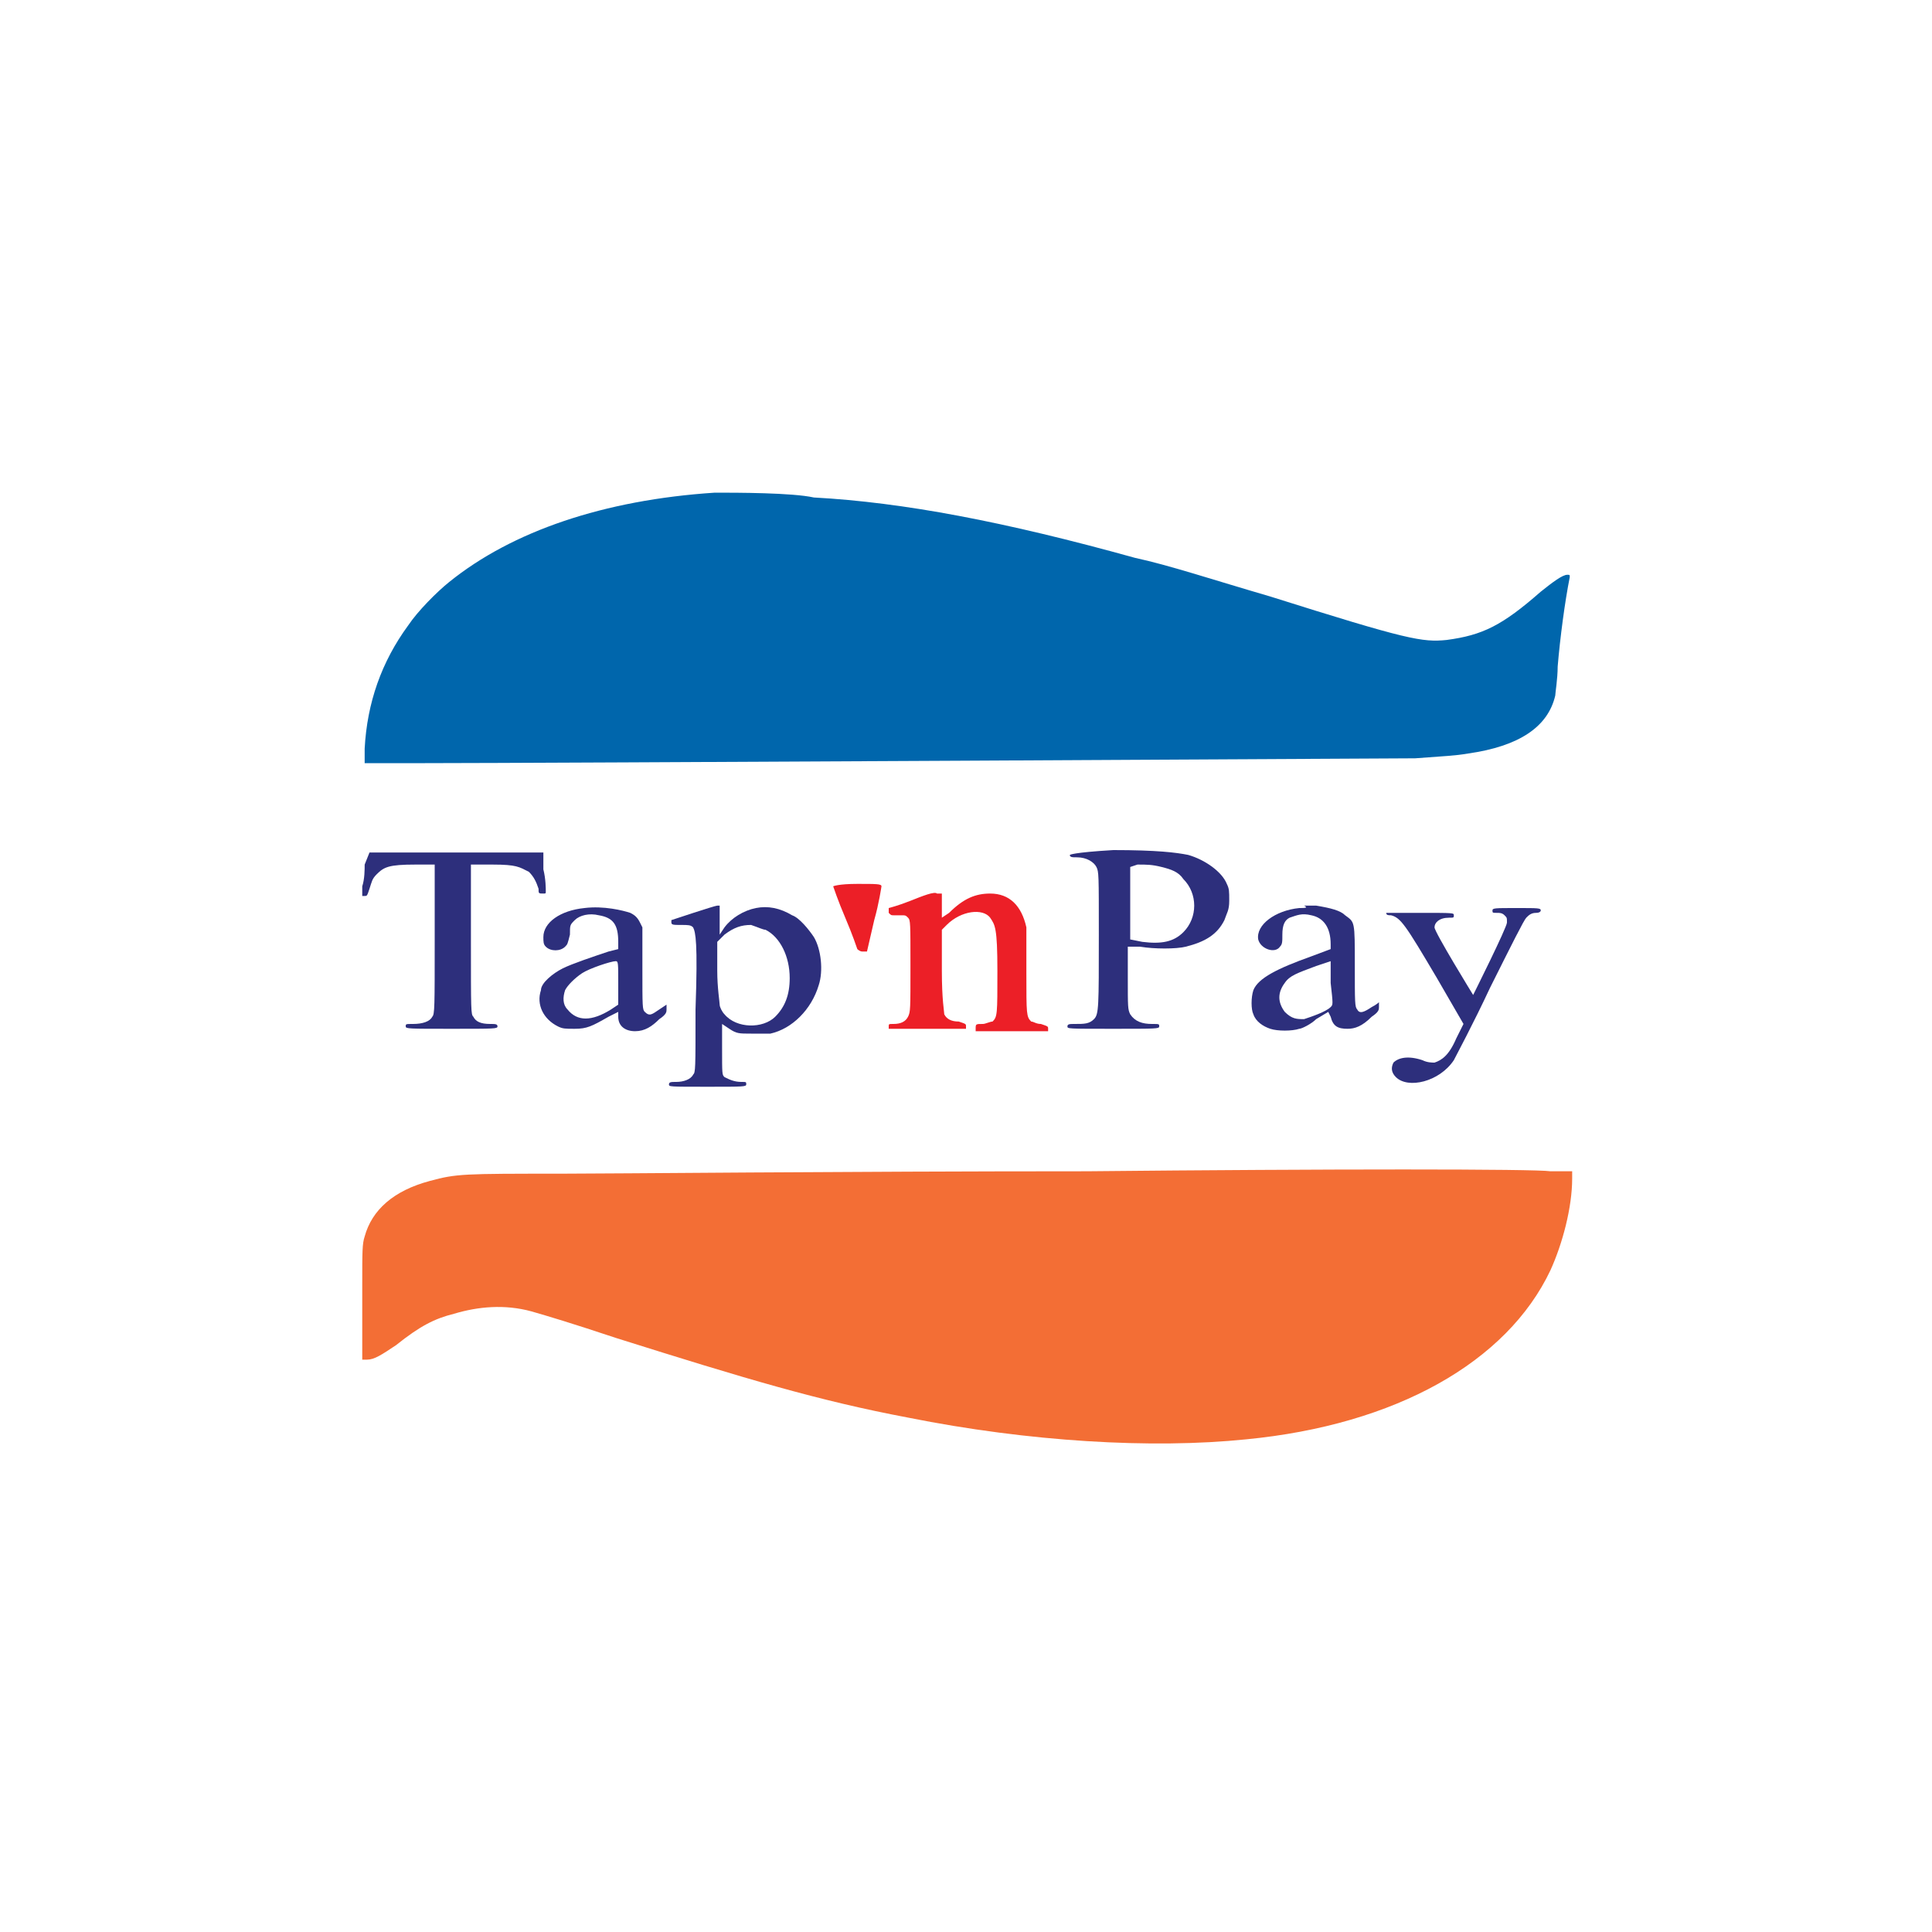
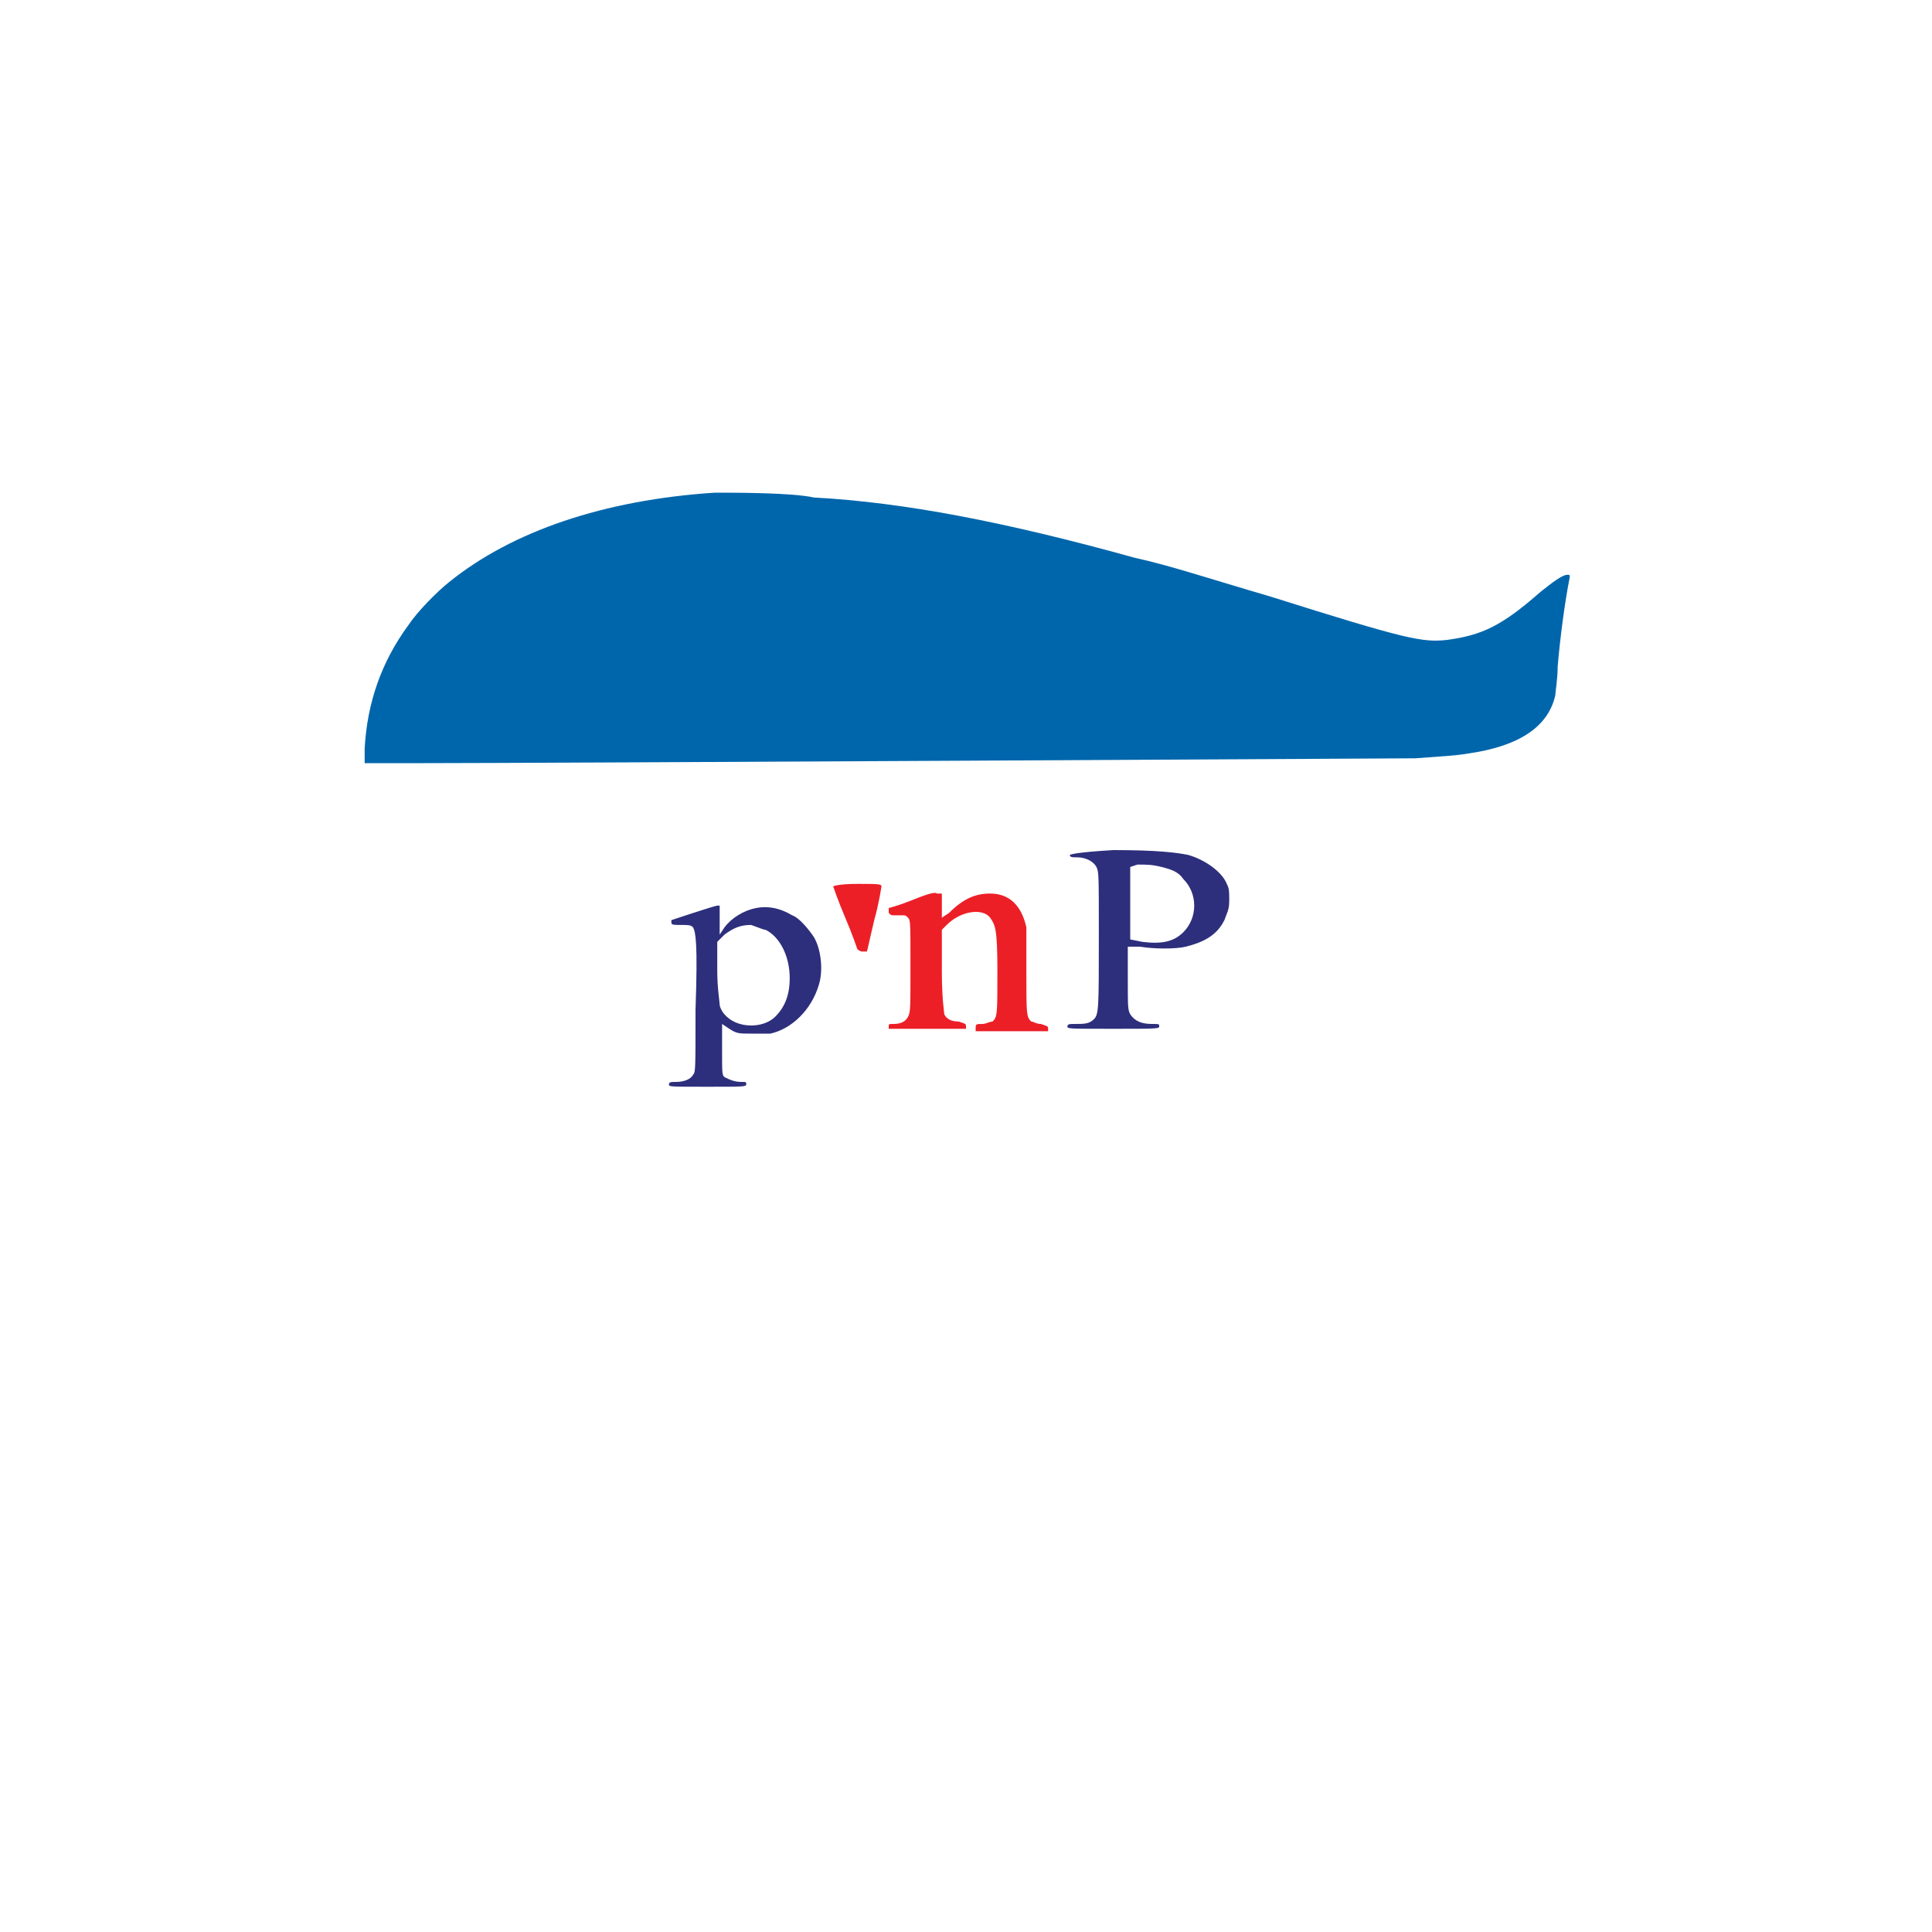
<svg xmlns="http://www.w3.org/2000/svg" version="1.1" id="Layer_1" x="0px" y="0px" width="80px" height="80px" viewBox="0 0 80 80" style="enable-background:new 0 0 80 80;" xml:space="preserve">
  <style type="text/css"> .st0{fill:#0066AC;} .st1{fill:#F36E35;} .st2{fill:#2D2F7C;} .st3{fill:#EC1F27;} </style>
  <path class="st0" d="M29.6,20.4c-4.6,0.3-8.4,1.6-11,3.7c-0.5,0.4-1.3,1.2-1.7,1.8c-1.1,1.5-1.7,3.2-1.8,5.1l0,0.6h2.5 c4.5,0,40.8-0.2,41-0.2c1.3-0.1,1.6-0.1,2.2-0.2c2.1-0.3,3.3-1.1,3.6-2.4c0-0.1,0.1-0.7,0.1-1.2c0.1-1.2,0.3-2.7,0.5-3.7 c0-0.1,0-0.1-0.1-0.1c-0.2,0-0.6,0.3-1.1,0.7c-1.6,1.4-2.4,1.8-3.9,2c-1,0.1-1.6,0-7.3-1.8c-2.4-0.7-4.2-1.3-5.6-1.6 c-5.4-1.5-9.6-2.3-13.3-2.5C32.8,20.4,30.5,20.4,29.6,20.4z" />
-   <path class="st1" d="M45,48.5c-10,0-19.8,0.1-21.8,0.1c-4,0-4.3,0-5.4,0.3c-1.5,0.4-2.4,1.2-2.7,2.3c-0.1,0.3-0.1,0.6-0.1,2 c0,0.9,0,2,0,2.4l0,0.7l0.2,0c0.3,0,0.6-0.2,1.2-0.6c1-0.8,1.6-1.1,2.4-1.3c1-0.3,2.1-0.4,3.2-0.1c0.7,0.2,1.7,0.5,3.5,1.1 c5.4,1.7,8.4,2.6,12.1,3.3c5,1,10.1,1.3,14,0.9c6.2-0.6,10.8-3.2,12.6-7c0.5-1.1,0.9-2.6,0.9-3.8v-0.3l-0.9,0 C63.6,48.4,55,48.4,45,48.5z" />
  <g>
-     <path class="st2" d="M15.1,35.8c0,0.2,0,0.6-0.1,0.9l0,0.4h0.1c0.1,0,0.1,0,0.2-0.3c0.1-0.3,0.1-0.4,0.3-0.6 c0.3-0.3,0.5-0.4,1.6-0.4h0.8l0,3.1c0,2.8,0,3.1-0.1,3.2c-0.1,0.2-0.4,0.3-0.8,0.3c-0.3,0-0.3,0-0.3,0.1c0,0.1,0.1,0.1,1.9,0.1 c1.8,0,1.9,0,1.9-0.1c0-0.1-0.1-0.1-0.3-0.1c-0.4,0-0.6-0.1-0.7-0.3c-0.1-0.1-0.1-0.2-0.1-3.2l0-3.1l0.9,0c1,0,1.1,0.1,1.5,0.3 c0.2,0.2,0.3,0.4,0.4,0.7c0,0.2,0,0.2,0.2,0.2c0.1,0,0.1,0,0.1-0.1c0-0.1,0-0.5-0.1-0.9l0-0.7h-3.6h-3.6L15.1,35.8z" />
    <path class="st2" d="M44.3,35.4c0,0.1,0.1,0.1,0.3,0.1c0.4,0,0.7,0.2,0.8,0.4c0.1,0.2,0.1,0.3,0.1,2.8c0,3,0,3.3-0.2,3.5 c-0.2,0.2-0.4,0.2-0.8,0.2c-0.2,0-0.3,0-0.3,0.1c0,0.1,0,0.1,1.9,0.1c1.8,0,1.9,0,1.9-0.1c0-0.1,0-0.1-0.3-0.1 c-0.4,0-0.7-0.1-0.9-0.4c-0.1-0.2-0.1-0.3-0.1-1.5c0-0.7,0-1.3,0-1.3c0,0,0.2,0,0.5,0c0.6,0.1,1.5,0.1,1.9,0 c0.8-0.2,1.3-0.5,1.6-1.1c0.1-0.3,0.2-0.4,0.2-0.8c0-0.4,0-0.5-0.1-0.7c-0.2-0.5-0.9-1-1.6-1.2c-0.5-0.1-1.3-0.2-3.1-0.2 C44.4,35.3,44.3,35.4,44.3,35.4z M48.1,35.9c0.4,0.1,0.7,0.2,0.9,0.5c0.6,0.6,0.6,1.6,0,2.2c-0.4,0.4-0.9,0.5-1.7,0.4l-0.5-0.1 v-1.5v-1.5l0.3-0.1C47.5,35.8,47.7,35.8,48.1,35.9z" />
    <path class="st3" d="M34.5,36.7c0,0,0.2,0.6,0.5,1.3s0.5,1.3,0.5,1.3c0,0,0.1,0.1,0.2,0.1h0.2l0.3-1.3c0.2-0.7,0.3-1.4,0.3-1.4 c0-0.1-0.2-0.1-1-0.1C34.7,36.6,34.5,36.7,34.5,36.7z" />
    <path class="st3" d="M37.7,37.3c-0.5,0.2-0.9,0.3-0.9,0.3c0,0,0,0.1,0,0.2c0.1,0.1,0.1,0.1,0.2,0.1c0.1,0,0.2,0,0.3,0 c0.2,0,0.2,0,0.3,0.1c0.1,0.1,0.1,0.2,0.1,2c0,1.8,0,1.9-0.1,2.1c-0.1,0.2-0.3,0.3-0.6,0.3c-0.2,0-0.2,0-0.2,0.1v0.1h1.5H40v-0.1 c0-0.1,0-0.1-0.3-0.2c-0.3,0-0.5-0.1-0.6-0.3c0-0.1-0.1-0.6-0.1-1.8v-1.7l0.2-0.2c0.6-0.6,1.5-0.7,1.8-0.3c0.2,0.3,0.3,0.4,0.3,2.2 c0,1.8,0,1.9-0.2,2.1c-0.1,0-0.3,0.1-0.4,0.1c-0.3,0-0.3,0-0.3,0.2v0.1h1.5h1.5v-0.1c0-0.1,0-0.1-0.3-0.2c-0.2,0-0.3-0.1-0.4-0.1 c-0.2-0.2-0.2-0.3-0.2-2c0-0.9,0-1.7,0-1.9C42.3,37.5,41.8,37,41,37c-0.6,0-1.1,0.2-1.7,0.8L39,38v-0.5v-0.5l-0.2,0 C38.7,36.9,38.2,37.1,37.7,37.3z" />
-     <path class="st2" d="M24.2,37.6c-1,0.1-1.7,0.6-1.7,1.2c0,0.2,0,0.3,0.1,0.4c0.2,0.2,0.6,0.2,0.8,0c0.1-0.1,0.1-0.1,0.2-0.5 c0-0.4,0-0.4,0.2-0.6c0.2-0.2,0.6-0.3,1-0.2c0.6,0.1,0.8,0.4,0.8,1.1l0,0.3l-0.4,0.1c-0.6,0.2-1.5,0.5-1.9,0.7 c-0.4,0.2-0.9,0.6-0.9,0.9c-0.2,0.6,0.1,1.2,0.7,1.5c0.2,0.1,0.3,0.1,0.7,0.1c0.5,0,0.7-0.1,1.4-0.5c0.2-0.1,0.4-0.2,0.4-0.2 s0,0.1,0,0.2c0,0.4,0.3,0.6,0.7,0.6c0.4,0,0.7-0.2,1-0.5c0.3-0.2,0.3-0.3,0.3-0.4v-0.2l-0.3,0.2c-0.3,0.2-0.4,0.3-0.6,0.1 c-0.1-0.1-0.1-0.2-0.1-1.8l0-1.7l-0.1-0.2c-0.1-0.2-0.2-0.3-0.4-0.4C25.8,37.7,25,37.5,24.2,37.6z M25.6,40.7v0.9l-0.3,0.2 c-0.8,0.5-1.4,0.5-1.8,0c-0.2-0.2-0.2-0.5-0.1-0.8c0.1-0.2,0.4-0.5,0.7-0.7c0.3-0.2,1.2-0.5,1.4-0.5C25.6,39.8,25.6,39.9,25.6,40.7 z" />
    <path class="st2" d="M31.3,37.6c-0.5,0.1-1,0.4-1.3,0.8l-0.2,0.3v-0.6v-0.6h-0.1c-0.1,0-1.9,0.6-1.9,0.6c0,0,0,0,0,0.1 c0,0.1,0.1,0.1,0.4,0.1c0.3,0,0.4,0,0.5,0.1c0.1,0.2,0.2,0.6,0.1,3.4c0,2.5,0,2.6-0.1,2.7c-0.1,0.2-0.4,0.3-0.7,0.3 c-0.2,0-0.3,0-0.3,0.1c0,0.1,0,0.1,1.6,0.1c1.5,0,1.6,0,1.6-0.1c0-0.1,0-0.1-0.2-0.1c-0.3,0-0.5-0.1-0.7-0.2 c-0.1-0.1-0.1-0.1-0.1-1.2l0-1l0.3,0.2c0.3,0.2,0.4,0.2,0.9,0.2c0.3,0,0.7,0,0.8,0c0.9-0.2,1.7-1,2-2c0.2-0.6,0.1-1.5-0.2-2 c-0.2-0.3-0.6-0.8-0.9-0.9C32.3,37.6,31.8,37.5,31.3,37.6z M31.7,38.5c0.6,0.3,1,1.1,1,2c0,0.7-0.2,1.2-0.6,1.6 c-0.5,0.5-1.6,0.5-2.1-0.1c-0.1-0.1-0.2-0.3-0.2-0.4c0-0.1-0.1-0.7-0.1-1.4v-1.2l0.3-0.3c0.4-0.3,0.7-0.4,1.1-0.4 C31.4,38.4,31.6,38.5,31.7,38.5z" />
-     <path class="st2" d="M53.8,37.6c-1,0.1-1.8,0.7-1.7,1.3c0.1,0.4,0.7,0.6,0.9,0.3c0.1-0.1,0.1-0.2,0.1-0.5c0-0.4,0.1-0.6,0.3-0.7 c0.3-0.1,0.5-0.2,0.9-0.1c0.5,0.1,0.8,0.5,0.8,1.2v0.2l-0.8,0.3c-1.4,0.5-2.2,0.9-2.4,1.4c-0.1,0.3-0.1,0.8,0,1 c0.1,0.3,0.4,0.5,0.7,0.6c0.3,0.1,0.9,0.1,1.2,0c0.1,0,0.5-0.2,0.7-0.4l0.5-0.3l0.1,0.2c0.1,0.4,0.3,0.5,0.7,0.5 c0.3,0,0.6-0.1,1-0.5c0.3-0.2,0.3-0.3,0.3-0.4c0-0.1,0-0.2,0-0.2s-0.1,0.1-0.3,0.2c-0.3,0.2-0.5,0.3-0.6,0.1 c-0.1-0.1-0.1-0.3-0.1-1.8c0-1.9,0-1.8-0.4-2.1c-0.2-0.2-0.6-0.3-1.2-0.4c-0.3,0-0.5,0-0.5,0C54.2,37.6,54,37.6,53.8,37.6z M55.1,41.7c-0.2,0.2-0.8,0.4-1.1,0.5c-0.3,0-0.5,0-0.8-0.3c-0.3-0.4-0.3-0.8,0-1.2c0.2-0.3,0.5-0.4,1.3-0.7l0.6-0.2l0,0.9 C55.2,41.6,55.2,41.6,55.1,41.7z" />
-     <path class="st2" d="M57.4,37.8c0,0.1,0.1,0.1,0.2,0.1c0.4,0.1,0.6,0.4,1.9,2.6l1.1,1.9l-0.3,0.6c-0.3,0.7-0.6,0.9-0.9,1 c-0.1,0-0.3,0-0.5-0.1c-0.6-0.2-1-0.1-1.2,0.1c-0.1,0.2-0.1,0.4,0.1,0.6c0.5,0.5,1.8,0.2,2.4-0.7c0.1-0.2,0.8-1.5,1.5-3 c0.9-1.8,1.4-2.8,1.5-2.9c0.1-0.1,0.2-0.2,0.4-0.2c0.2,0,0.2-0.1,0.2-0.1c0-0.1-0.1-0.1-1-0.1c-0.9,0-1,0-1,0.1 c0,0.1,0,0.1,0.2,0.1c0.1,0,0.2,0,0.3,0.1c0.1,0.1,0.1,0.1,0.1,0.3c0,0.2-1.4,3-1.4,3c0,0-1.6-2.6-1.6-2.8C59.4,38.2,59.6,38,60,38 c0.2,0,0.2,0,0.2-0.1c0-0.1,0-0.1-1.4-0.1C57.5,37.8,57.4,37.8,57.4,37.8z" />
  </g>
</svg>